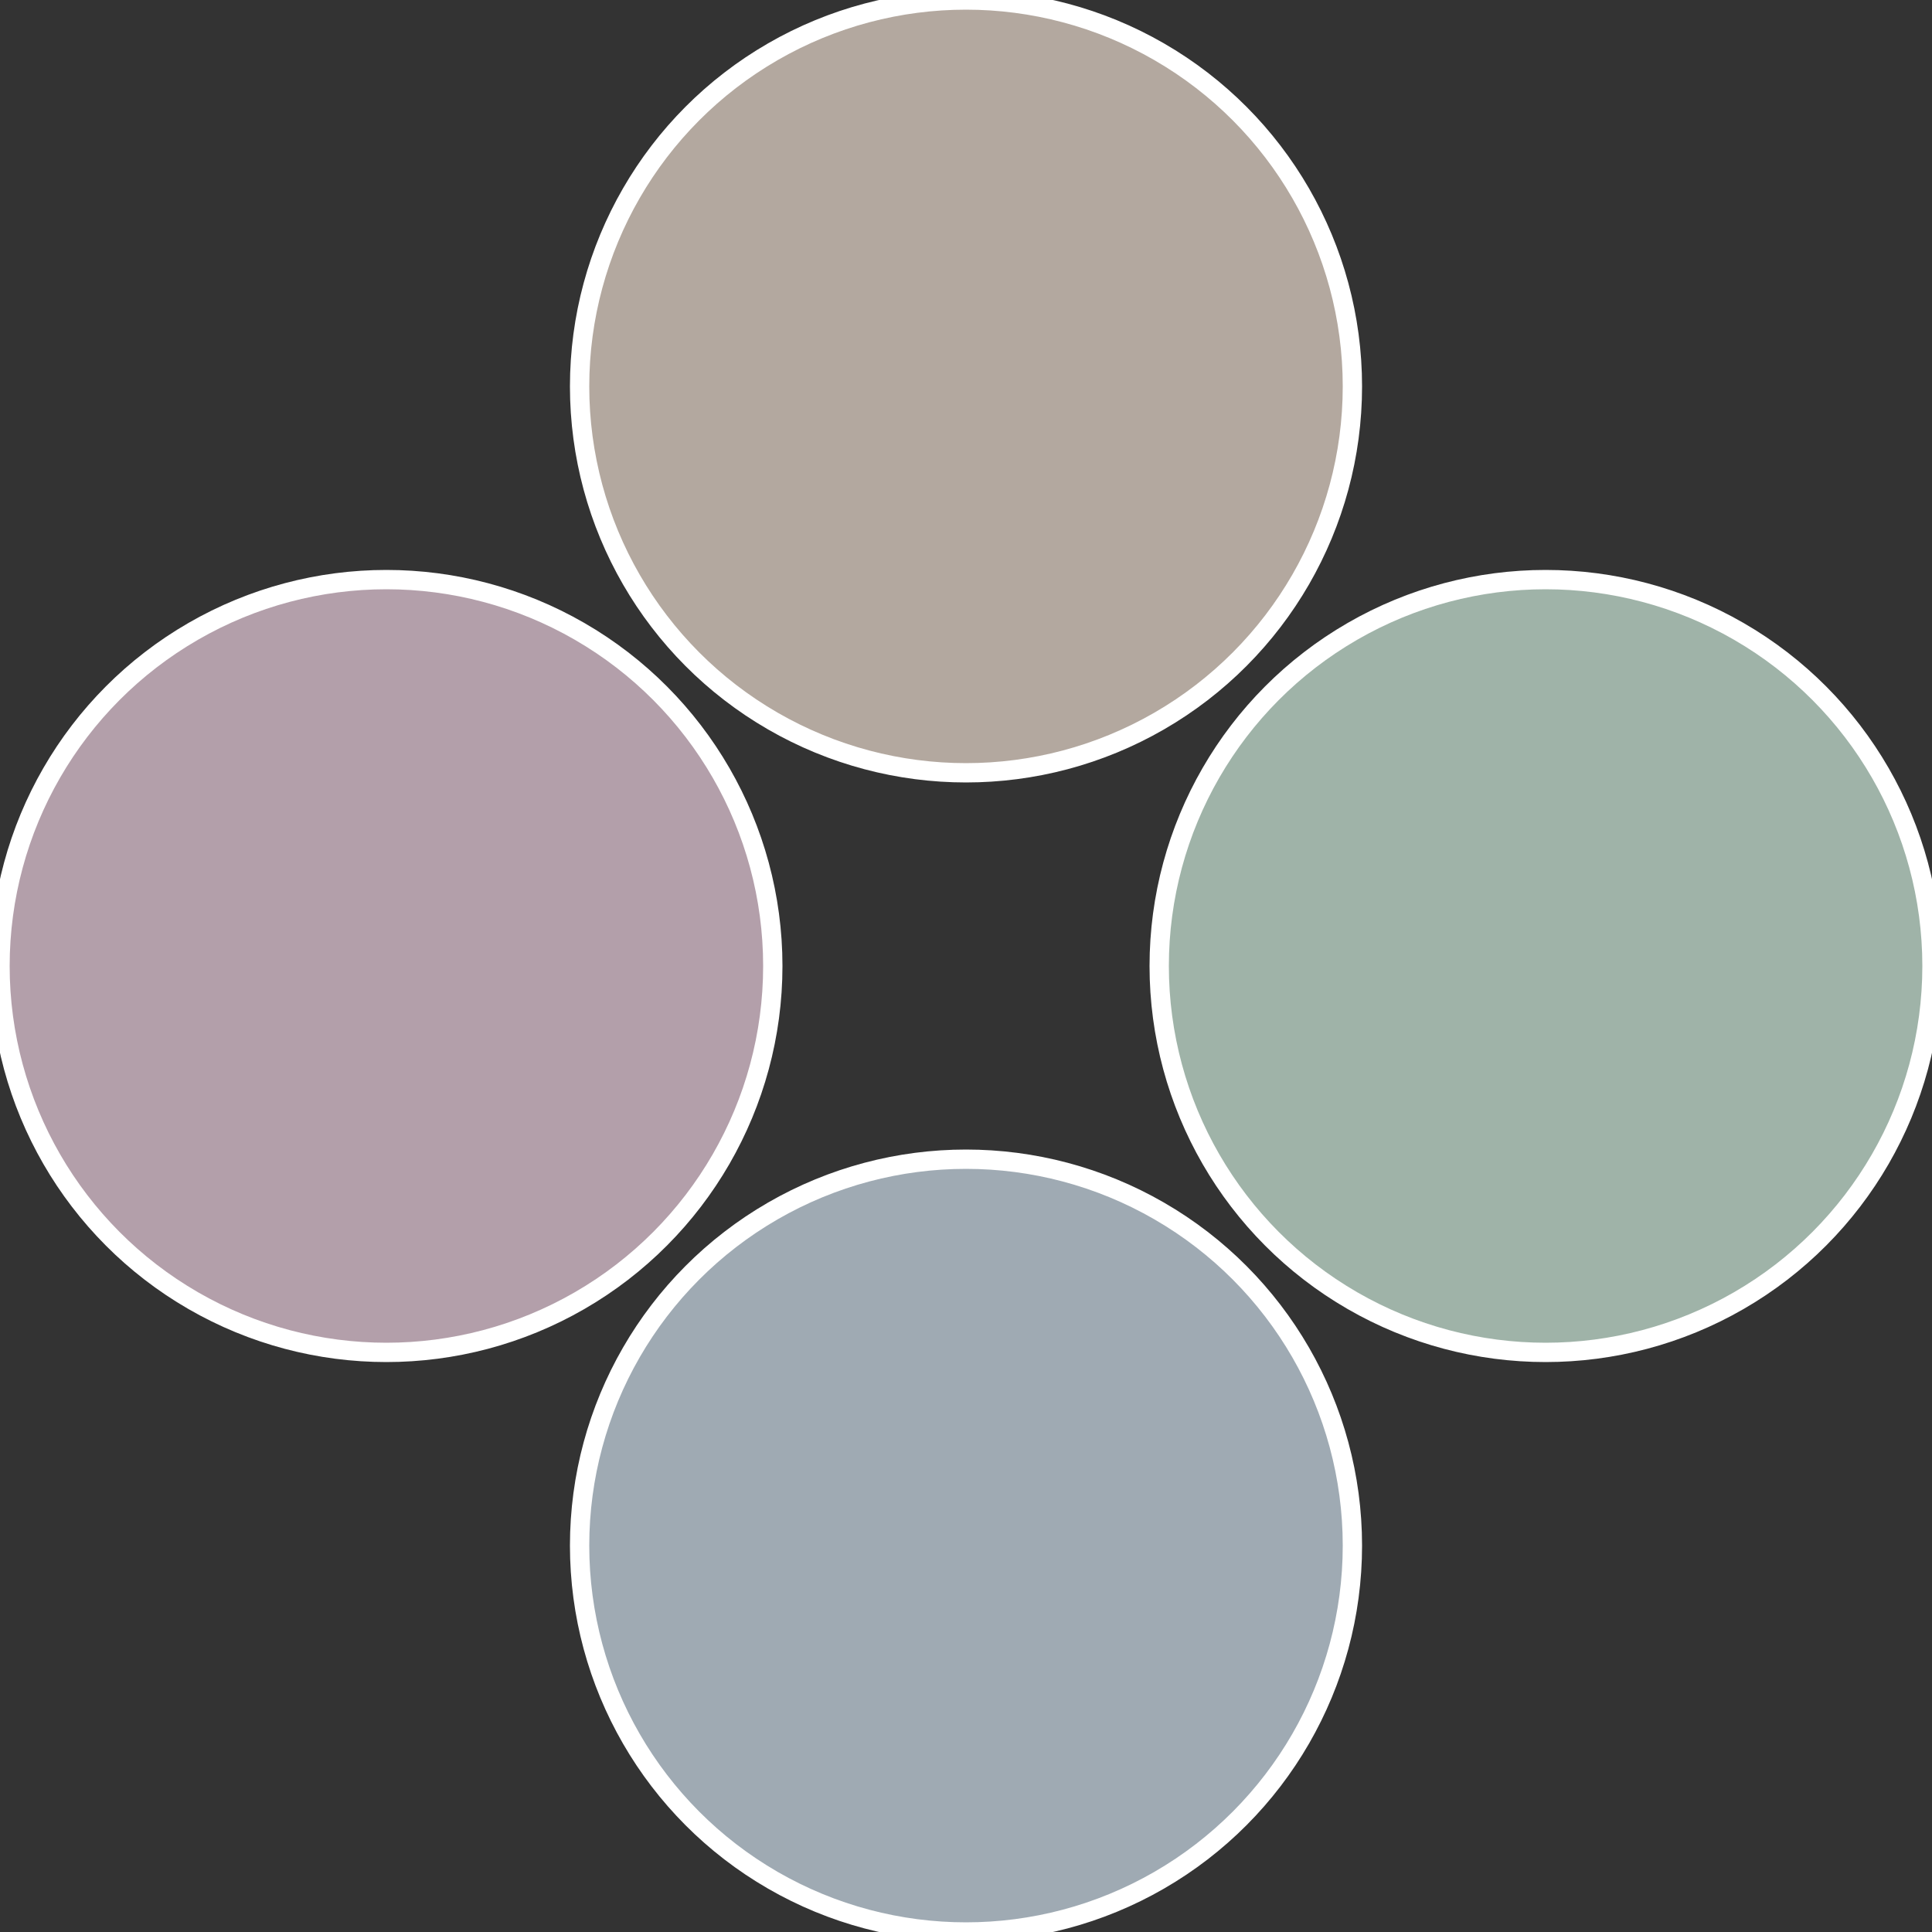
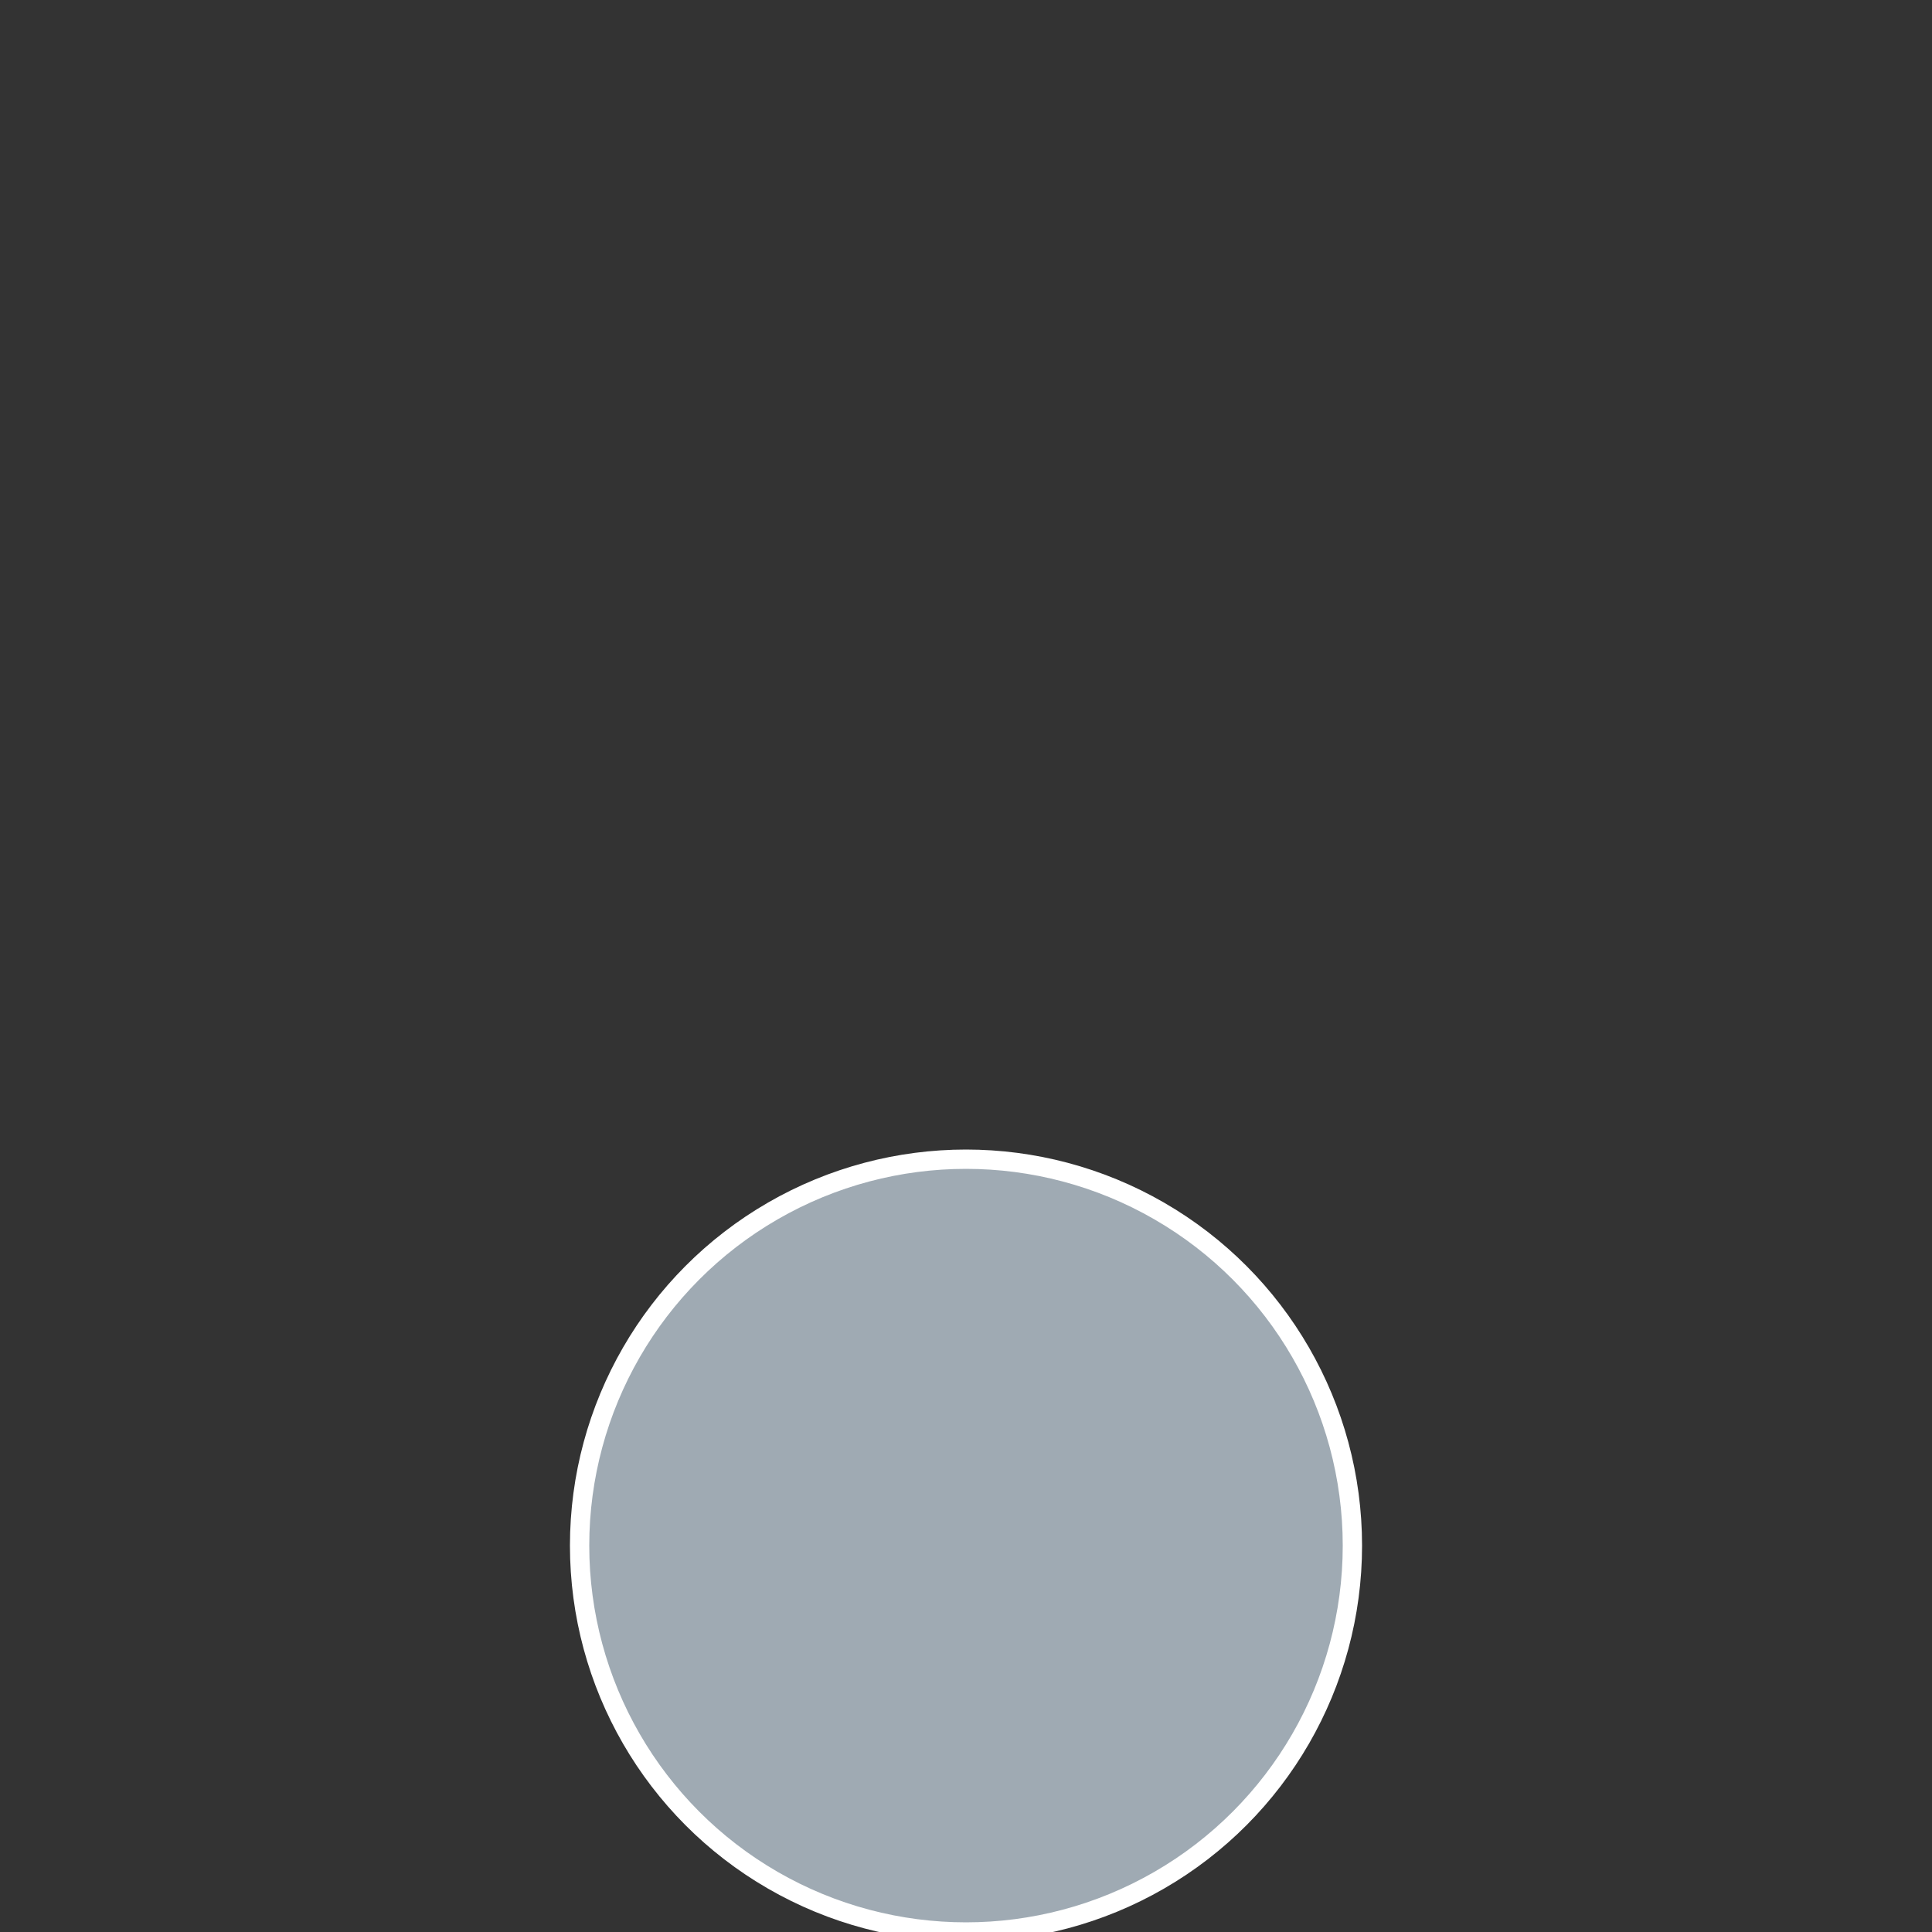
<svg xmlns="http://www.w3.org/2000/svg" width="500" height="500" viewBox="-1 -1 2 2">
  <rect x="-1" y="-1" width="2" height="2" fill="#333333" stroke="none" />
-   <circle cx="0.6" cy="0" r="0.4" fill="#9fb3a8" stroke="#fff" stroke-width="1%" />
  <circle cx="3.6739403974421E-17" cy="0.6" r="0.4" fill="#9faab3" stroke="#fff" stroke-width="1%" />
-   <circle cx="-0.6" cy="7.3478807948841E-17" r="0.4" fill="#b39faa" stroke="#fff" stroke-width="1%" />
-   <circle cx="-1.1021821192326E-16" cy="-0.6" r="0.4" fill="#b3a89f" stroke="#fff" stroke-width="1%" />
</svg>